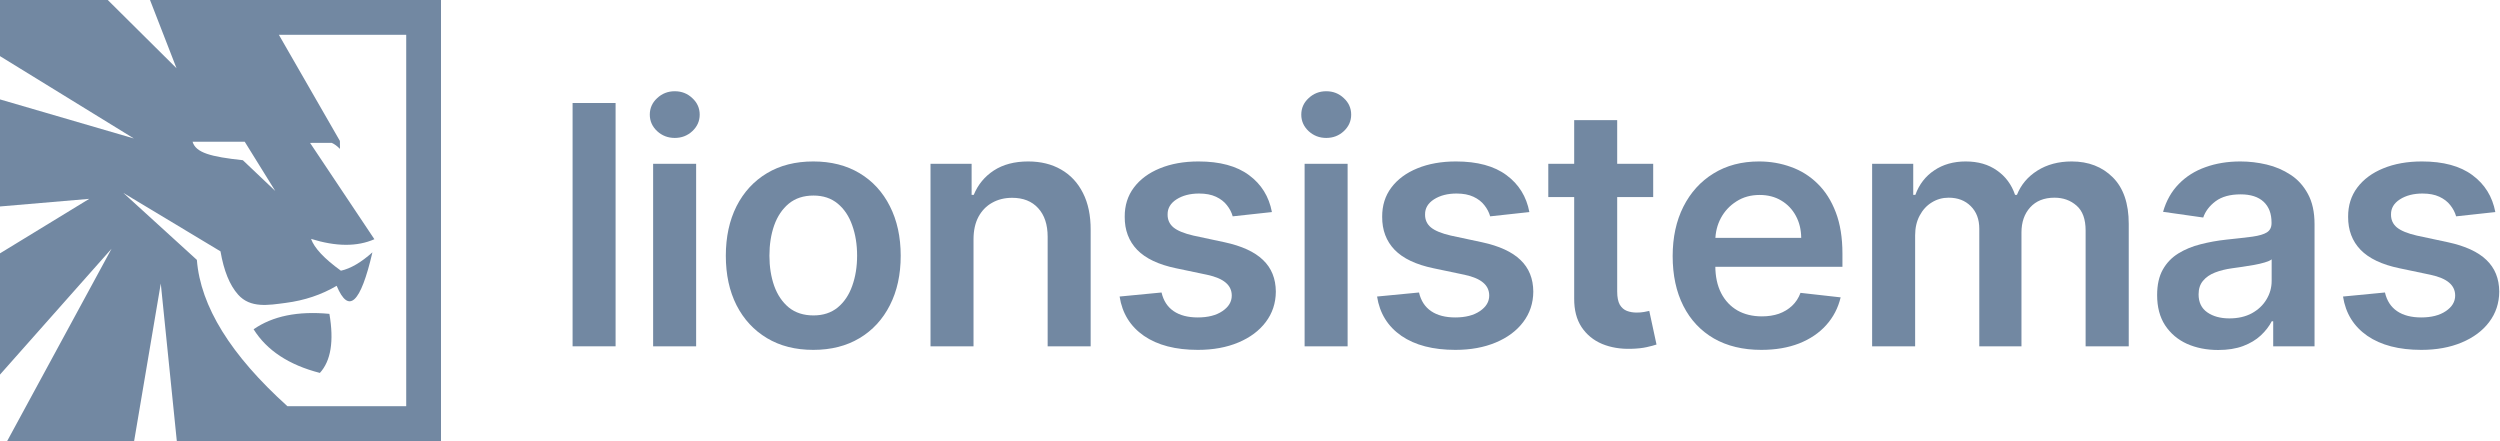
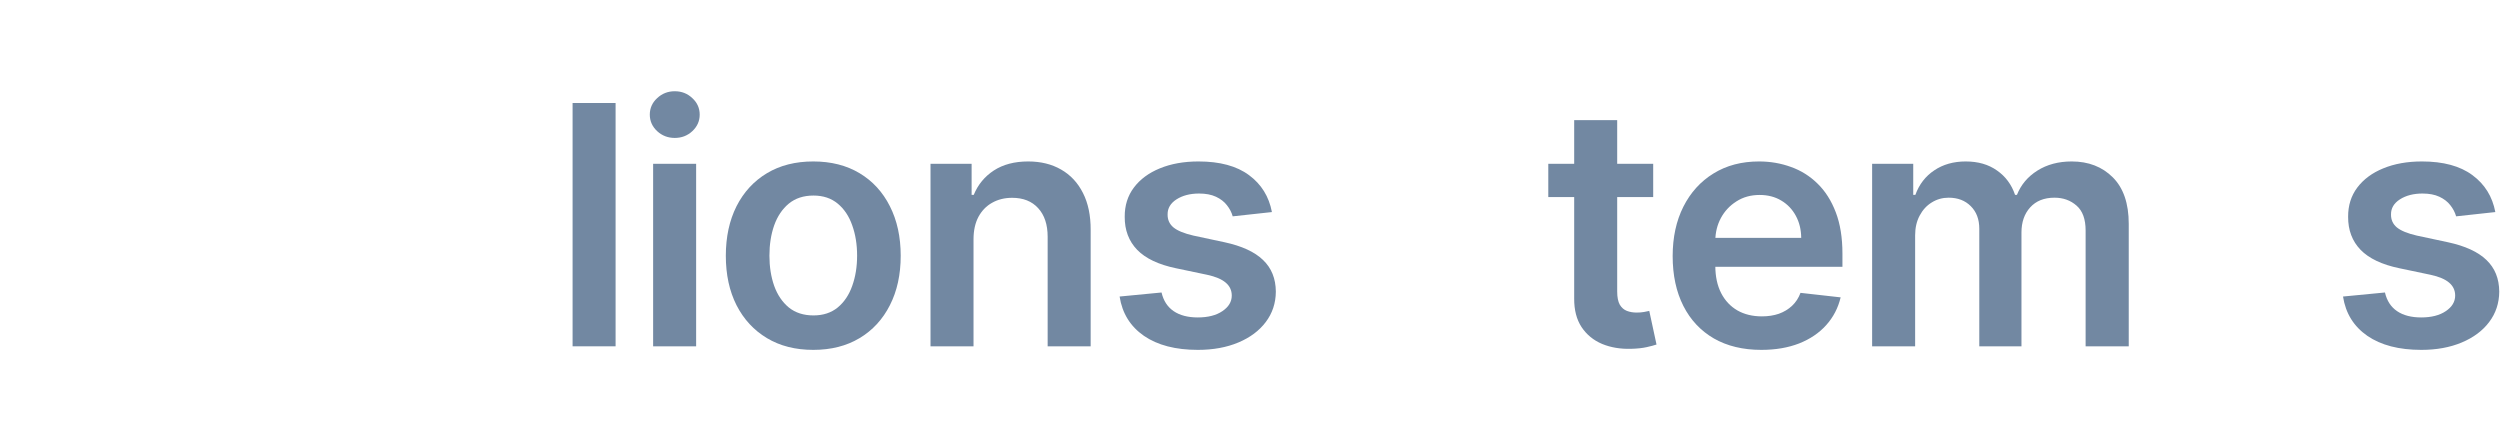
<svg xmlns="http://www.w3.org/2000/svg" width="822" height="145" viewBox="0 0 822 145" fill="none">
  <path d="M202.406 33.867V113.867H188.266V33.867H202.406Z" fill="#7288A2" />
  <path d="M214.747 113.867V53.867H228.888V113.867H214.747ZM221.857 45.352C219.617 45.352 217.69 44.609 216.075 43.125C214.461 41.615 213.654 39.805 213.654 37.695C213.654 35.56 214.461 33.75 216.075 32.266C217.69 30.755 219.617 30 221.857 30C224.122 30 226.049 30.755 227.638 32.266C229.253 33.75 230.06 35.56 230.06 37.695C230.06 39.805 229.253 41.615 227.638 43.125C226.049 44.609 224.122 45.352 221.857 45.352Z" fill="#7288A2" />
  <path d="M267.401 115.039C261.541 115.039 256.463 113.75 252.166 111.172C247.87 108.594 244.536 104.987 242.166 100.352C239.823 95.716 238.651 90.299 238.651 84.102C238.651 77.904 239.823 72.474 242.166 67.812C244.536 63.151 247.87 59.531 252.166 56.953C256.463 54.375 261.541 53.086 267.401 53.086C273.26 53.086 278.338 54.375 282.635 56.953C286.932 59.531 290.252 63.151 292.596 67.812C294.966 72.474 296.151 77.904 296.151 84.102C296.151 90.299 294.966 95.716 292.596 100.352C290.252 104.987 286.932 108.594 282.635 111.172C278.338 113.75 273.26 115.039 267.401 115.039ZM267.479 103.711C270.656 103.711 273.312 102.839 275.448 101.094C277.583 99.323 279.172 96.953 280.213 93.984C281.281 91.016 281.815 87.708 281.815 84.062C281.815 80.391 281.281 77.07 280.213 74.102C279.172 71.107 277.583 68.724 275.448 66.953C273.312 65.182 270.656 64.297 267.479 64.297C264.224 64.297 261.515 65.182 259.354 66.953C257.218 68.724 255.617 71.107 254.549 74.102C253.508 77.07 252.987 80.391 252.987 84.062C252.987 87.708 253.508 91.016 254.549 93.984C255.617 96.953 257.218 99.323 259.354 101.094C261.515 102.839 264.224 103.711 267.479 103.711Z" fill="#7288A2" />
  <path d="M320.093 78.711V113.867H305.953V53.867H319.468V64.062H320.172C321.552 60.703 323.752 58.034 326.773 56.055C329.82 54.075 333.583 53.086 338.062 53.086C342.203 53.086 345.81 53.971 348.882 55.742C351.981 57.513 354.377 60.078 356.07 63.438C357.789 66.797 358.635 70.872 358.609 75.664V113.867H344.468V77.852C344.468 73.841 343.427 70.703 341.343 68.438C339.286 66.172 336.435 65.039 332.789 65.039C330.315 65.039 328.114 65.586 326.187 66.68C324.286 67.747 322.789 69.297 321.695 71.328C320.627 73.359 320.093 75.82 320.093 78.711Z" fill="#7288A2" />
  <path d="M418.206 69.727L405.315 71.133C404.951 69.831 404.313 68.607 403.401 67.461C402.516 66.315 401.318 65.391 399.807 64.688C398.297 63.984 396.448 63.633 394.26 63.633C391.318 63.633 388.844 64.271 386.839 65.547C384.859 66.823 383.883 68.477 383.909 70.508C383.883 72.253 384.521 73.672 385.823 74.766C387.151 75.859 389.339 76.758 392.385 77.461L402.62 79.648C408.297 80.872 412.516 82.812 415.276 85.469C418.063 88.125 419.469 91.602 419.495 95.898C419.469 99.674 418.362 103.008 416.175 105.898C414.013 108.763 411.005 111.003 407.151 112.617C403.297 114.232 398.87 115.039 393.87 115.039C386.526 115.039 380.615 113.503 376.135 110.43C371.656 107.331 368.987 103.021 368.128 97.5L381.917 96.172C382.542 98.88 383.87 100.924 385.901 102.305C387.932 103.685 390.576 104.375 393.831 104.375C397.19 104.375 399.885 103.685 401.917 102.305C403.974 100.924 405.003 99.219 405.003 97.188C405.003 95.469 404.339 94.049 403.01 92.93C401.708 91.81 399.677 90.951 396.917 90.352L386.682 88.203C380.927 87.005 376.669 84.987 373.909 82.148C371.149 79.284 369.781 75.664 369.807 71.289C369.781 67.591 370.784 64.388 372.815 61.68C374.872 58.945 377.724 56.836 381.37 55.352C385.042 53.841 389.274 53.086 394.065 53.086C401.096 53.086 406.63 54.583 410.667 57.578C414.729 60.573 417.242 64.622 418.206 69.727Z" fill="#7288A2" />
-   <path d="M428.955 113.867V53.867H443.096V113.867H428.955ZM436.064 45.352C433.825 45.352 431.898 44.609 430.283 43.125C428.669 41.615 427.861 39.805 427.861 37.695C427.861 35.56 428.669 33.75 430.283 32.266C431.898 30.755 433.825 30 436.064 30C438.33 30 440.257 30.755 441.846 32.266C443.46 33.75 444.268 35.56 444.268 37.695C444.268 39.805 443.46 41.615 441.846 43.125C440.257 44.609 438.33 45.352 436.064 45.352Z" fill="#7288A2" />
-   <path d="M502.859 69.727L489.968 71.133C489.603 69.831 488.965 68.607 488.054 67.461C487.169 66.315 485.971 65.391 484.46 64.688C482.95 63.984 481.101 63.633 478.913 63.633C475.971 63.633 473.497 64.271 471.491 65.547C469.512 66.823 468.536 68.477 468.562 70.508C468.536 72.253 469.174 73.672 470.476 74.766C471.804 75.859 473.991 76.758 477.038 77.461L487.273 79.648C492.95 80.872 497.169 82.812 499.929 85.469C502.715 88.125 504.122 91.602 504.148 95.898C504.122 99.674 503.015 103.008 500.827 105.898C498.666 108.763 495.658 111.003 491.804 112.617C487.95 114.232 483.523 115.039 478.523 115.039C471.179 115.039 465.267 113.503 460.788 110.43C456.309 107.331 453.64 103.021 452.781 97.5L466.57 96.172C467.195 98.88 468.523 100.924 470.554 102.305C472.585 103.685 475.228 104.375 478.484 104.375C481.843 104.375 484.538 103.685 486.57 102.305C488.627 100.924 489.656 99.219 489.656 97.188C489.656 95.469 488.991 94.049 487.663 92.93C486.361 91.81 484.33 90.951 481.57 90.352L471.335 88.203C465.58 87.005 461.322 84.987 458.562 82.148C455.801 79.284 454.434 75.664 454.46 71.289C454.434 67.591 455.437 64.388 457.468 61.68C459.525 58.945 462.377 56.836 466.023 55.352C469.695 53.841 473.926 53.086 478.718 53.086C485.749 53.086 491.283 54.583 495.32 57.578C499.382 60.573 501.895 64.622 502.859 69.727Z" fill="#7288A2" />
  <path d="M543.569 53.867V64.805H509.077V53.867H543.569ZM517.592 39.492H531.733V95.82C531.733 97.721 532.019 99.18 532.592 100.195C533.191 101.185 533.972 101.862 534.936 102.227C535.899 102.591 536.967 102.773 538.139 102.773C539.024 102.773 539.832 102.708 540.561 102.578C541.316 102.448 541.889 102.331 542.28 102.227L544.662 113.281C543.907 113.542 542.827 113.828 541.42 114.141C540.04 114.453 538.347 114.635 536.342 114.688C532.8 114.792 529.61 114.258 526.772 113.086C523.933 111.888 521.681 110.039 520.014 107.539C518.373 105.039 517.566 101.914 517.592 98.164V39.492Z" fill="#7288A2" />
  <path d="M579.113 115.039C573.097 115.039 567.902 113.789 563.527 111.289C559.178 108.763 555.832 105.195 553.488 100.586C551.144 95.951 549.972 90.495 549.972 84.219C549.972 78.047 551.144 72.63 553.488 67.969C555.858 63.281 559.165 59.635 563.41 57.031C567.655 54.401 572.642 53.086 578.371 53.086C582.069 53.086 585.558 53.685 588.839 54.883C592.147 56.055 595.063 57.878 597.589 60.352C600.142 62.825 602.147 65.977 603.605 69.805C605.063 73.607 605.793 78.138 605.793 83.398V87.734H556.613V78.203H592.238C592.212 75.495 591.626 73.086 590.48 70.977C589.334 68.841 587.733 67.162 585.675 65.938C583.644 64.713 581.274 64.102 578.566 64.102C575.675 64.102 573.136 64.805 570.949 66.211C568.761 67.591 567.056 69.414 565.832 71.68C564.634 73.919 564.022 76.38 563.996 79.062V87.383C563.996 90.872 564.634 93.867 565.91 96.367C567.186 98.841 568.97 100.742 571.261 102.07C573.553 103.372 576.235 104.023 579.308 104.023C581.366 104.023 583.227 103.737 584.894 103.164C586.561 102.565 588.006 101.693 589.23 100.547C590.454 99.401 591.379 97.982 592.004 96.289L605.207 97.773C604.373 101.263 602.785 104.31 600.441 106.914C598.123 109.492 595.155 111.497 591.535 112.93C587.915 114.336 583.774 115.039 579.113 115.039Z" fill="#7288A2" />
  <path d="M615.555 113.867V53.867H629.071V64.062H629.774C631.024 60.625 633.094 57.943 635.985 56.016C638.876 54.062 642.326 53.086 646.337 53.086C650.399 53.086 653.824 54.075 656.61 56.055C659.423 58.008 661.402 60.677 662.548 64.062H663.173C664.501 60.729 666.74 58.073 669.891 56.094C673.068 54.089 676.831 53.086 681.18 53.086C686.701 53.086 691.206 54.831 694.696 58.32C698.186 61.81 699.93 66.901 699.93 73.594V113.867H685.751V75.781C685.751 72.057 684.761 69.336 682.782 67.617C680.803 65.872 678.381 65 675.516 65C672.105 65 669.436 66.068 667.509 68.203C665.608 70.312 664.657 73.06 664.657 76.445V113.867H650.79V75.195C650.79 72.096 649.852 69.622 647.977 67.773C646.128 65.924 643.706 65 640.712 65C638.68 65 636.831 65.521 635.165 66.562C633.498 67.578 632.17 69.023 631.18 70.898C630.191 72.747 629.696 74.909 629.696 77.383V113.867H615.555Z" fill="#7288A2" />
-   <path d="M729.342 115.078C725.54 115.078 722.115 114.401 719.068 113.047C716.048 111.667 713.652 109.635 711.881 106.953C710.136 104.271 709.264 100.964 709.264 97.031C709.264 93.646 709.889 90.846 711.139 88.633C712.389 86.419 714.094 84.648 716.256 83.32C718.417 81.992 720.852 80.99 723.561 80.312C726.295 79.609 729.12 79.102 732.037 78.789C735.553 78.424 738.404 78.099 740.592 77.812C742.779 77.5 744.368 77.031 745.357 76.406C746.373 75.755 746.881 74.753 746.881 73.398V73.164C746.881 70.221 746.008 67.943 744.264 66.328C742.519 64.713 740.006 63.906 736.725 63.906C733.261 63.906 730.514 64.662 728.482 66.172C726.477 67.682 725.123 69.466 724.42 71.523L711.217 69.648C712.258 66.003 713.977 62.956 716.373 60.508C718.769 58.034 721.699 56.185 725.162 54.961C728.626 53.711 732.454 53.086 736.646 53.086C739.537 53.086 742.415 53.425 745.279 54.102C748.144 54.779 750.761 55.898 753.131 57.461C755.501 58.997 757.402 61.094 758.834 63.75C760.292 66.406 761.021 69.727 761.021 73.711V113.867H747.428V105.625H746.959C746.1 107.292 744.889 108.854 743.326 110.312C741.79 111.745 739.85 112.904 737.506 113.789C735.188 114.648 732.467 115.078 729.342 115.078ZM733.014 104.688C735.852 104.688 738.313 104.128 740.396 103.008C742.48 101.862 744.081 100.352 745.201 98.477C746.347 96.602 746.92 94.557 746.92 92.344V85.273C746.477 85.638 745.722 85.977 744.654 86.289C743.613 86.602 742.441 86.875 741.139 87.109C739.837 87.344 738.548 87.552 737.271 87.734C735.995 87.917 734.889 88.073 733.951 88.203C731.842 88.49 729.954 88.958 728.287 89.609C726.62 90.26 725.305 91.172 724.342 92.344C723.378 93.49 722.896 94.974 722.896 96.797C722.896 99.401 723.847 101.367 725.748 102.695C727.649 104.023 730.071 104.688 733.014 104.688Z" fill="#7288A2" />
  <path d="M820.462 69.727L807.572 71.133C807.207 69.831 806.569 68.607 805.657 67.461C804.772 66.315 803.574 65.391 802.064 64.688C800.553 63.984 798.704 63.633 796.517 63.633C793.574 63.633 791.1 64.271 789.095 65.547C787.116 66.823 786.139 68.477 786.165 70.508C786.139 72.253 786.777 73.672 788.079 74.766C789.407 75.859 791.595 76.758 794.642 77.461L804.876 79.648C810.553 80.872 814.772 82.812 817.532 85.469C820.319 88.125 821.725 91.602 821.751 95.898C821.725 99.674 820.618 103.008 818.431 105.898C816.269 108.763 813.262 111.003 809.407 112.617C805.553 114.232 801.126 115.039 796.126 115.039C788.782 115.039 782.871 113.503 778.392 110.43C773.913 107.331 771.243 103.021 770.384 97.5L784.173 96.172C784.798 98.88 786.126 100.924 788.157 102.305C790.189 103.685 792.832 104.375 796.087 104.375C799.447 104.375 802.142 103.685 804.173 102.305C806.23 100.924 807.259 99.219 807.259 97.188C807.259 95.469 806.595 94.049 805.267 92.93C803.965 91.81 801.934 90.951 799.173 90.352L788.939 88.203C783.184 87.005 778.926 84.987 776.165 82.148C773.405 79.284 772.038 75.664 772.064 71.289C772.038 67.591 773.04 64.388 775.072 61.68C777.129 58.945 779.98 56.836 783.626 55.352C787.298 53.841 791.53 53.086 796.322 53.086C803.353 53.086 808.887 54.583 812.923 57.578C816.986 60.573 819.499 64.622 820.462 69.727Z" fill="#7288A2" />
-   <path fill-rule="evenodd" clip-rule="evenodd" d="M79.849 52.676C69.217 51.535 64.406 50.219 63.316 46.61H80.472L90.506 62.788L79.849 52.676ZM58.133 145H145V0H49.325L58.043 22.442L35.433 0H0V18.457L44.016 45.53L0 32.683V67.885L29.345 65.379L0 83.302V123.166L36.681 81.779L2.366 145H44.104L52.863 93.215L58.133 145ZM83.384 108.266C87.727 115.211 94.99 119.993 105.176 122.617C108.805 118.639 109.848 112.166 108.306 103.196C97.96 102.216 89.654 103.907 83.384 108.266ZM133.565 133.566H94.509C75.84 116.731 65.915 100.695 64.731 85.449L40.565 63.438L72.499 82.643C73.594 89.021 75.52 93.757 78.274 96.856C82.319 101.403 88.242 100.339 93.952 99.588C100.137 98.781 105.718 96.909 110.692 93.972C114.647 103.403 118.568 99.733 122.451 82.969C118.737 86.287 115.285 88.299 112.095 89.009C106.62 85.049 103.348 81.56 102.277 78.543C110.512 81.111 117.451 81.146 123.098 78.652L102.277 47.472L101.939 46.986L109.074 46.976C109.917 47.327 110.82 47.988 111.783 48.957L111.758 46.34L91.689 11.437H133.564L133.565 133.566Z" fill="#7288A2" />
</svg>